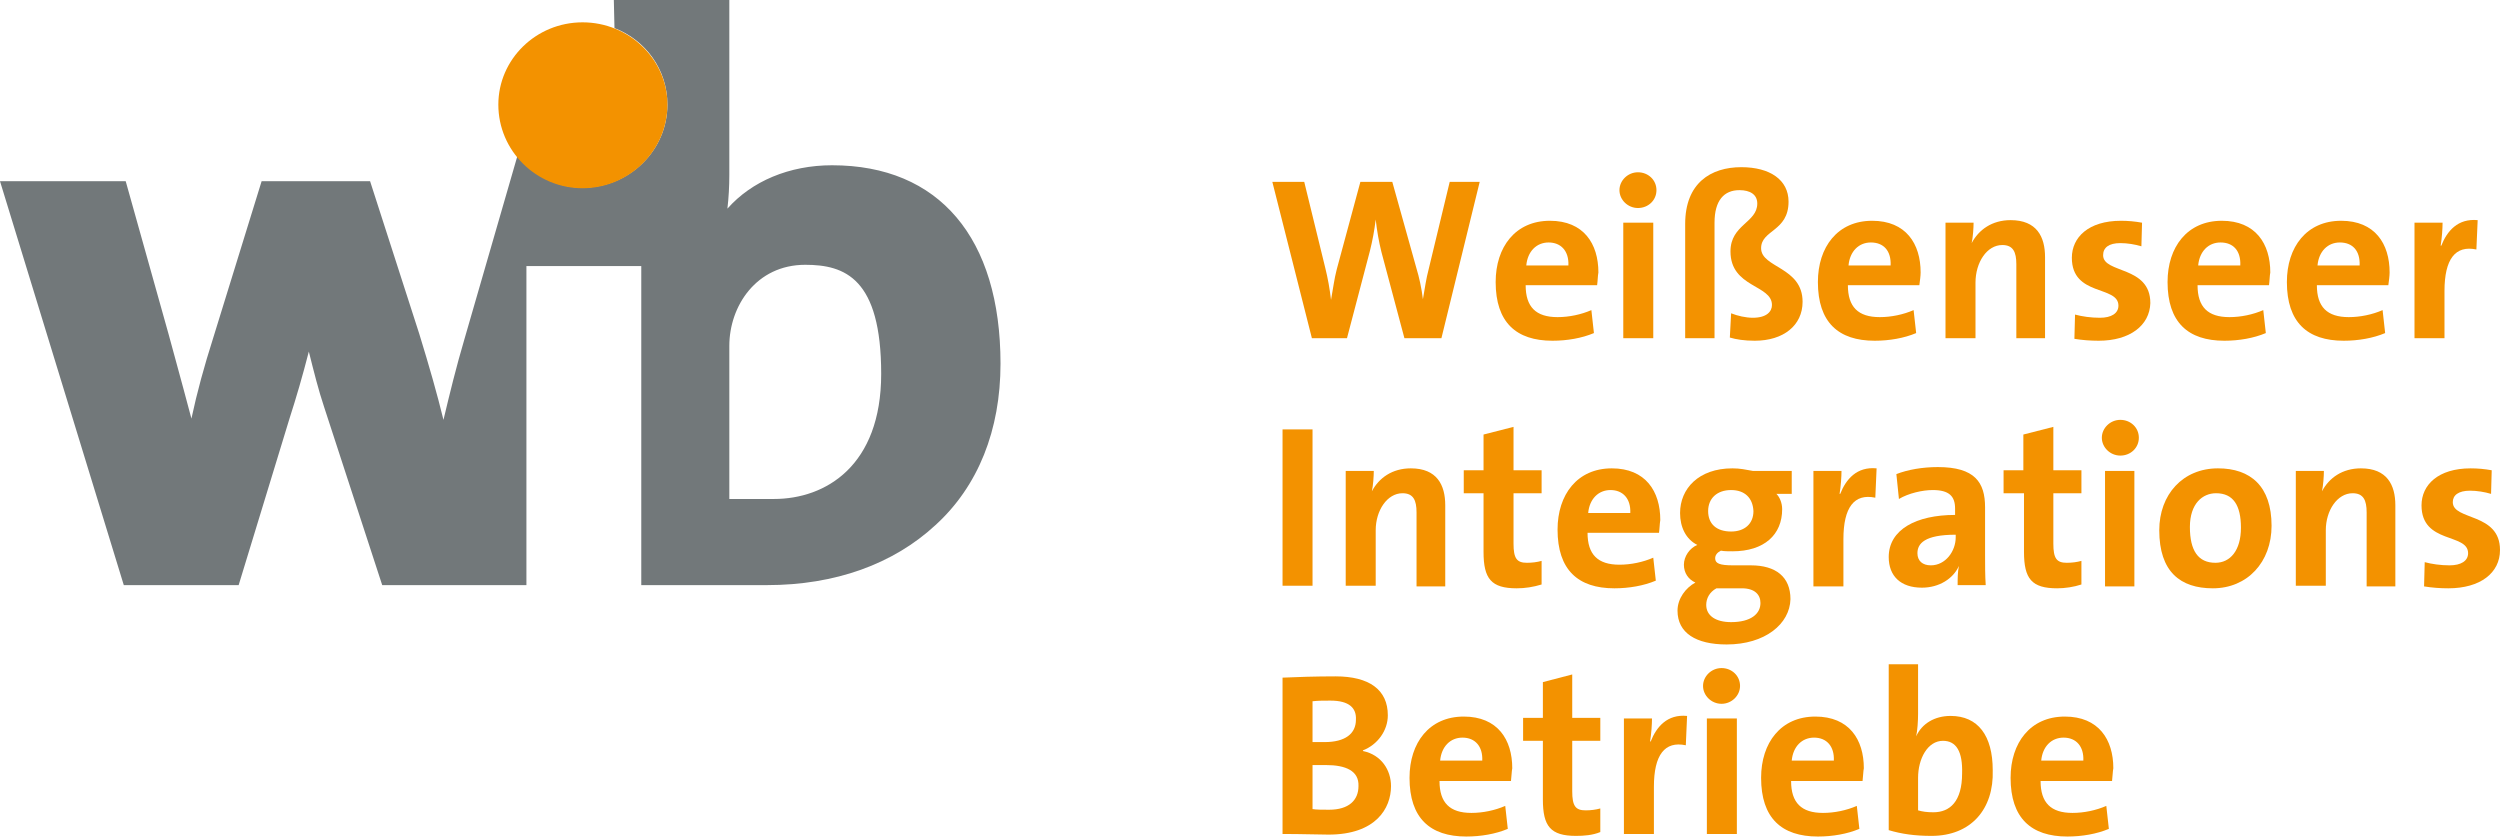
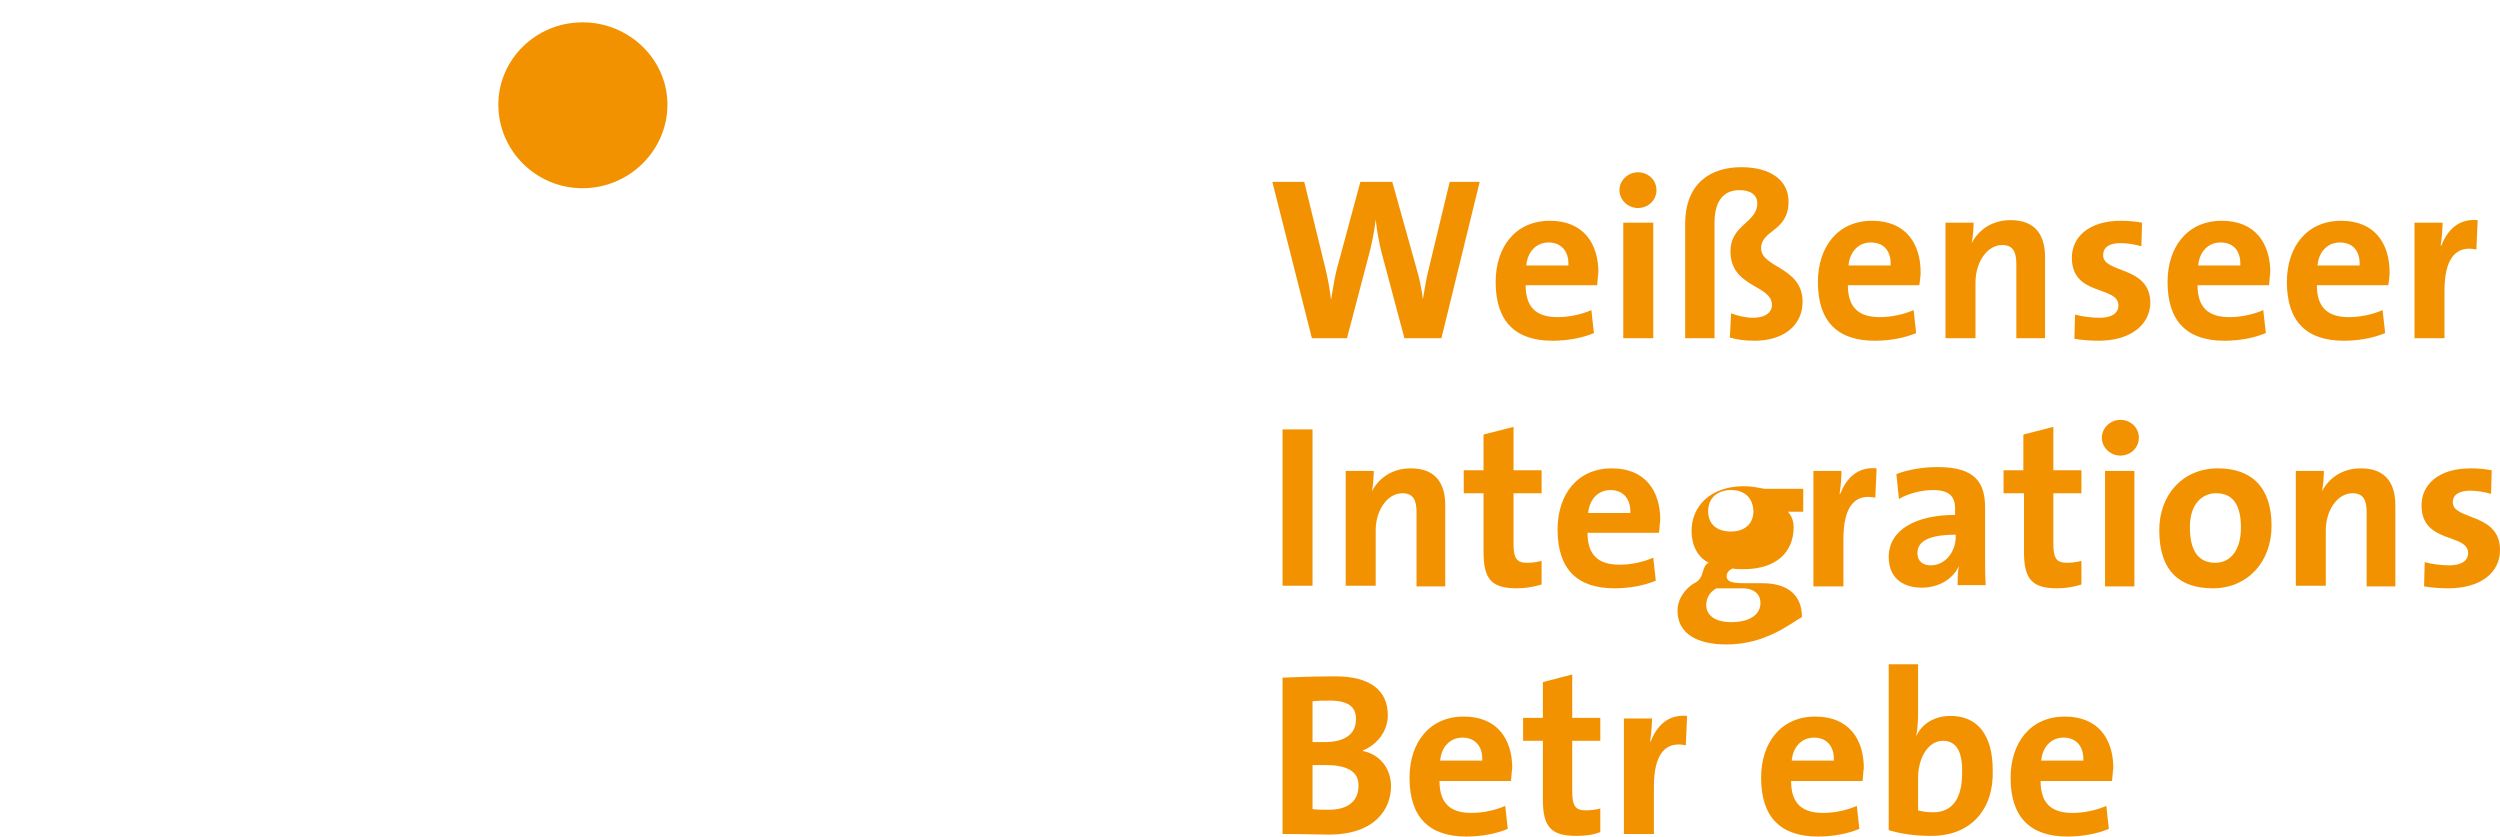
<svg xmlns="http://www.w3.org/2000/svg" version="1.1" id="Ebene_1" x="0px" y="0px" width="1800px" height="602.297px" viewBox="0 599.081 1800 602.297" enable-background="new 0 599.081 1800 602.297" xml:space="preserve">
  <path fill="#F39200" d="M1037.825,842.573h-26.646l-16.54-62.021c-1.837-7.352-3.216-15.161-4.134-23.431l0,0  c-0.919,7.81-2.298,15.161-4.135,22.512l-16.539,62.94h-25.269L916.08,730.016h22.971l15.16,62.021  c1.838,7.351,3.217,15.16,4.135,22.971l0,0c1.379-7.351,2.298-15.161,4.135-22.052l16.999-62.94h22.971l17.458,62.48  c1.838,5.973,3.676,14.242,4.594,22.052l0,0c1.379-7.81,2.298-14.701,4.135-21.592l15.161-62.94h21.593L1037.825,842.573z" />
  <path fill="#F39200" d="M1149.924,804.441h-51.455c0,15.62,7.351,22.971,22.971,22.971c8.27,0,16.998-1.838,24.35-5.054  l1.837,16.539c-8.729,3.676-19.295,5.513-29.862,5.513c-26.187,0-40.888-13.323-40.888-42.267c0-25.268,14.242-44.104,39.051-44.104  c24.349,0,34.916,16.539,34.916,37.213C1150.383,797.55,1150.383,801.226,1149.924,804.441z M1115.008,773.66  c-8.729,0-15.161,6.432-16.08,16.539h30.322C1129.709,779.633,1123.736,773.66,1115.008,773.66z" />
  <path fill="#F39200" d="M1179.326,748.852c-7.351,0-13.323-5.973-13.323-12.864c0-6.891,5.973-12.863,13.323-12.863  s13.323,5.513,13.323,12.863C1192.649,743.339,1186.677,748.852,1179.326,748.852z M1168.76,842.573v-83.155h21.593v83.155H1168.76z  " />
  <path fill="#F39200" d="M1263.399,844.41c-7.351,0-13.323-0.919-17.917-2.297l0.919-17.458c4.594,1.838,10.566,3.216,15.62,3.216  c10.107,0,13.782-4.594,13.782-9.188c0-14.701-29.862-12.404-29.862-38.591c0-19.296,19.296-20.674,19.296-34.456  c0-6.432-5.054-9.648-12.863-9.648c-11.026,0-17.917,7.352-17.917,23.431v83.155h-21.134v-82.236  c0-29.402,18.377-40.889,40.429-40.889c20.674,0,33.997,9.188,33.997,24.809c0,21.593-19.755,20.215-19.755,33.538  c0,14.242,29.862,13.323,29.862,38.591C1297.856,833.385,1284.073,844.41,1263.399,844.41z" />
  <path fill="#F39200" d="M1381.93,804.441h-51.455c0,15.62,7.351,22.971,22.971,22.971c8.27,0,16.999-1.838,24.35-5.054l1.838,16.539  c-8.729,3.676-19.296,5.513-29.862,5.513c-26.188,0-40.889-13.323-40.889-42.267c0-25.268,14.242-44.104,39.051-44.104  c24.349,0,34.916,16.539,34.916,37.213C1382.849,797.55,1382.389,801.226,1381.93,804.441z M1347.014,773.66  c-8.729,0-15.16,6.432-16.079,16.539h30.321C1361.715,779.633,1356.202,773.66,1347.014,773.66z" />
  <path fill="#F39200" d="M1451.762,842.573V789.28c0-8.729-2.298-13.782-10.107-13.782c-11.026,0-19.296,12.404-19.296,27.105v39.97  h-21.593v-83.155h20.215c0,3.676-0.46,10.566-1.379,14.701l0,0c5.054-9.647,14.701-16.539,28.024-16.539  c18.837,0,24.809,11.945,24.809,26.646v58.347H1451.762z" />
  <path fill="#F39200" d="M1511.026,844.41c-5.973,0-11.945-0.459-17.458-1.378l0.459-17.458c5.054,1.378,11.486,2.297,17.918,2.297  c8.27,0,13.322-3.216,13.322-8.729c0-14.701-33.537-6.432-33.537-34.456c0-14.702,11.945-26.646,35.375-26.646  c5.054,0,10.107,0.459,15.161,1.378l-0.46,16.999c-4.594-1.379-10.106-2.298-15.16-2.298c-8.27,0-12.404,3.216-12.404,8.729  c0,13.323,33.997,7.351,33.997,34.456C1547.779,833.385,1533.537,844.41,1511.026,844.41z" />
  <path fill="#F39200" d="M1633.69,804.441h-51.454c0,15.62,7.351,22.971,22.971,22.971c8.27,0,16.998-1.838,24.349-5.054  l1.838,16.539c-8.729,3.676-19.296,5.513-29.862,5.513c-26.187,0-40.889-13.323-40.889-42.267c0-25.268,14.242-44.104,39.051-44.104  c24.35,0,34.916,16.539,34.916,37.213C1634.15,797.55,1634.15,801.226,1633.69,804.441z M1598.775,773.66  c-8.729,0-15.161,6.432-16.08,16.539h30.321C1613.477,779.633,1607.963,773.66,1598.775,773.66z" />
  <path fill="#F39200" d="M1719.602,804.441h-51.455c0,15.62,7.352,22.971,22.972,22.971c8.27,0,16.998-1.838,24.349-5.054  l1.838,16.539c-8.729,3.676-19.296,5.513-29.862,5.513c-26.187,0-40.888-13.323-40.888-42.267c0-25.268,14.241-44.104,39.05-44.104  c24.35,0,34.916,16.539,34.916,37.213C1720.521,797.55,1720.062,801.226,1719.602,804.441z M1684.687,773.66  c-8.729,0-15.161,6.432-16.08,16.539h30.321C1699.388,779.633,1693.875,773.66,1684.687,773.66z" />
  <path fill="#F39200" d="M1783.002,778.714c-15.161-3.216-22.971,6.891-22.971,29.862v33.997h-21.594v-83.155h20.215  c0,4.135-0.459,11.026-1.378,16.539h0.459c4.135-10.566,11.945-19.755,26.187-18.377L1783.002,778.714z" />
  <path fill="#F39200" d="M923.431,1020.827V908.27h21.593v112.558H923.431z" />
  <path fill="#F39200" d="M1019.908,1020.827v-52.833c0-8.729-2.297-13.783-10.107-13.783c-11.025,0-19.295,12.404-19.295,26.646  v39.97h-21.593v-82.695h20.214c0,3.675-0.459,10.566-1.378,14.701l0,0c5.054-9.647,14.701-16.539,28.024-16.539  c18.836,0,24.809,11.945,24.809,26.646v58.346h-20.674V1020.827z" />
  <path fill="#F39200" d="M1092.037,1022.665c-18.377,0-23.89-6.892-23.89-26.188v-42.267h-14.242v-16.539h14.242v-25.727  l21.592-5.514v31.241h20.215v16.539h-20.215v36.294c0,10.566,2.298,13.782,9.648,13.782c3.675,0,7.351-0.46,10.566-1.378v16.998  C1103.981,1021.746,1098.009,1022.665,1092.037,1022.665z" />
  <path fill="#F39200" d="M1194.487,982.695h-51.455c0,15.62,7.351,22.971,22.971,22.971c8.27,0,16.999-1.838,24.35-5.054  l1.837,16.539c-8.729,3.676-19.295,5.514-29.861,5.514c-26.188,0-40.889-13.323-40.889-42.267c0-25.269,14.242-44.104,39.051-44.104  c24.349,0,34.916,16.539,34.916,37.213C1194.946,976.264,1194.946,979.479,1194.487,982.695z M1159.571,951.914  c-8.729,0-15.161,6.432-16.08,16.539h30.322C1174.272,957.887,1168.3,951.914,1159.571,951.914z" />
-   <path fill="#F39200" d="M1243.186,1063.094c-22.053,0-35.375-8.27-35.375-24.35c0-8.729,5.972-16.539,12.863-20.214  c-5.054-2.298-8.27-6.892-8.27-12.864s4.135-11.944,9.647-14.242c-8.27-4.135-12.404-12.863-12.404-22.971  c0-17.458,13.323-32.159,37.673-32.159c5.513,0,9.647,0.919,14.701,1.838h28.024v16.539h-11.026  c2.298,2.297,4.135,6.432,4.135,11.026c0,18.376-12.863,30.321-35.834,30.321c-2.757,0-5.973,0-8.27-0.46  c-2.757,1.379-4.135,3.216-4.135,5.514c0,3.675,3.216,5.054,12.863,5.054h12.864c17.917,0,28.483,8.27,28.483,24.349  C1288.668,1048.392,1270.75,1063.094,1243.186,1063.094z M1254.211,1022.665h-14.701c-1.378,0-2.756,0-3.675,0  c-5.054,2.756-7.351,7.351-7.351,11.944c0,7.811,6.891,12.404,17.917,12.404c14.242,0,21.133-5.973,21.133-13.782  C1267.534,1027.259,1263.399,1022.665,1254.211,1022.665z M1246.401,951.914c-10.107,0-16.539,5.973-16.539,15.161  s5.972,14.701,16.539,14.701c9.647,0,16.079-5.513,16.079-14.701C1262.021,957.428,1256.049,951.914,1246.401,951.914z" />
+   <path fill="#F39200" d="M1243.186,1063.094c-22.053,0-35.375-8.27-35.375-24.35c0-8.729,5.972-16.539,12.863-20.214  s4.135-11.944,9.647-14.242c-8.27-4.135-12.404-12.863-12.404-22.971  c0-17.458,13.323-32.159,37.673-32.159c5.513,0,9.647,0.919,14.701,1.838h28.024v16.539h-11.026  c2.298,2.297,4.135,6.432,4.135,11.026c0,18.376-12.863,30.321-35.834,30.321c-2.757,0-5.973,0-8.27-0.46  c-2.757,1.379-4.135,3.216-4.135,5.514c0,3.675,3.216,5.054,12.863,5.054h12.864c17.917,0,28.483,8.27,28.483,24.349  C1288.668,1048.392,1270.75,1063.094,1243.186,1063.094z M1254.211,1022.665h-14.701c-1.378,0-2.756,0-3.675,0  c-5.054,2.756-7.351,7.351-7.351,11.944c0,7.811,6.891,12.404,17.917,12.404c14.242,0,21.133-5.973,21.133-13.782  C1267.534,1027.259,1263.399,1022.665,1254.211,1022.665z M1246.401,951.914c-10.107,0-16.539,5.973-16.539,15.161  s5.972,14.701,16.539,14.701c9.647,0,16.079-5.513,16.079-14.701C1262.021,957.428,1256.049,951.914,1246.401,951.914z" />
  <path fill="#F39200" d="M1350.229,957.428c-15.16-3.217-22.971,6.891-22.971,29.861v33.997h-21.593v-83.154h20.215  c0,4.135-0.46,11.026-1.379,16.539h0.46c4.135-10.566,11.944-19.755,26.187-18.377L1350.229,957.428z" />
  <path fill="#F39200" d="M1409.494,1020.827c0-5.054,0-9.647,0.92-14.242l0,0c-4.135,9.188-14.242,15.62-26.646,15.62  c-15.161,0-23.89-8.27-23.89-22.052c0-19.755,19.755-30.321,47.779-30.321v-4.595c0-8.729-4.135-13.323-16.08-13.323  c-7.351,0-17.458,2.297-24.349,6.432l-1.838-17.917c8.27-3.216,18.836-5.054,29.862-5.054c26.646,0,33.997,11.026,33.997,28.943  v34.457c0,6.891,0,14.701,0.459,21.592h-20.215V1020.827z M1408.116,984.073c-22.511,0-27.564,6.433-27.564,13.323  c0,5.514,3.675,8.729,9.647,8.729c10.566,0,17.917-10.107,17.917-20.215V984.073z" />
  <path fill="#F39200" d="M1481.164,1022.665c-18.377,0-23.89-6.892-23.89-26.188v-42.267h-14.702v-16.539h14.242v-25.727  l21.593-5.514v31.241h20.215v16.539h-20.215v36.294c0,10.566,2.298,13.782,9.647,13.782c3.676,0,7.352-0.46,10.567-1.378v16.998  C1493.109,1021.746,1486.677,1022.665,1481.164,1022.665z" />
  <path fill="#F39200" d="M1526.646,927.105c-7.352,0-13.323-5.973-13.323-12.863c0-6.892,5.972-12.864,13.323-12.864  c7.351,0,13.322,5.514,13.322,12.864S1533.997,927.105,1526.646,927.105z M1515.62,1020.827v-82.695h21.134v83.154h-21.134V1020.827  z" />
  <path fill="#F39200" d="M1593.262,1022.665c-23.43,0-38.591-11.945-38.591-41.808c0-25.728,16.998-44.563,42.267-44.563  c23.43,0,38.591,12.864,38.591,41.348C1635.528,1003.828,1618.07,1022.665,1593.262,1022.665z M1595.559,954.211  c-9.647,0-18.836,7.352-18.836,24.35s5.973,25.728,18.377,25.728c10.566,0,18.377-8.729,18.377-25.269  C1613.477,962.94,1607.963,954.211,1595.559,954.211z" />
  <path fill="#F39200" d="M1703.981,1020.827v-52.833c0-8.729-2.297-13.783-10.106-13.783c-11.026,0-19.296,12.404-19.296,26.646  v39.97h-21.593v-82.695h20.214c0,3.675-0.459,10.566-1.378,14.701l0,0c5.054-9.647,14.701-16.539,28.024-16.539  c18.836,0,24.809,11.945,24.809,26.646v58.346h-20.674V1020.827z" />
  <path fill="#F39200" d="M1762.787,1022.665c-5.973,0-11.945-0.46-17.458-1.379l0.46-17.458c5.054,1.379,11.485,2.298,17.917,2.298  c8.27,0,13.323-3.217,13.323-8.729c0-14.701-33.537-6.432-33.537-34.456c0-14.701,11.944-26.646,35.375-26.646  c5.054,0,10.107,0.459,15.16,1.378l-0.459,16.999c-4.594-1.379-10.107-2.297-15.16-2.297c-8.27,0-12.405,3.216-12.405,8.27  c0,13.322,33.997,7.351,33.997,34.456C1800,1011.639,1785.758,1022.665,1762.787,1022.665z" />
  <path fill="#F39200" d="M956.509,1200c-6.892,0-18.837-0.459-33.078-0.459v-112.558c9.647-0.46,24.349-0.919,38.132-0.919  c24.349,0,37.672,9.647,37.672,28.024c0,11.026-7.351,21.133-17.917,25.268v0.46c13.323,2.757,20.214,13.782,20.214,25.268  C1001.531,1181.164,990.506,1200,956.509,1200z M957.887,1103.522c-4.594,0-8.729,0-12.863,0.459v29.403c2.756,0,5.513,0,8.729,0  c14.701,0,22.512-5.973,22.512-16.08C976.723,1109.035,971.669,1103.522,957.887,1103.522z M954.671,1149.924  c-1.838,0-7.351,0-9.647,0v31.699c2.756,0.46,6.891,0.46,11.944,0.46c14.242,0,21.134-6.892,21.134-16.999  C978.561,1154.059,968.913,1149.924,954.671,1149.924z" />
  <path fill="#F39200" d="M1087.902,1161.409h-51.455c0,15.62,7.351,22.971,22.971,22.971c8.27,0,16.999-1.838,24.35-5.054  l1.838,16.539c-8.729,3.676-19.296,5.513-29.862,5.513c-26.188,0-40.889-13.322-40.889-42.266c0-25.269,14.242-44.104,39.051-44.104  c24.349,0,34.916,16.539,34.916,37.213C1088.361,1154.518,1088.361,1157.733,1087.902,1161.409z M1052.986,1130.169  c-8.729,0-15.161,6.432-16.08,16.539h30.322C1067.688,1136.601,1062.175,1130.169,1052.986,1130.169z" />
  <path fill="#F39200" d="M1134.763,1200.919c-18.377,0-23.89-6.892-23.89-26.187v-42.267h-14.242v-16.539h14.242v-25.728  l21.133-5.513v31.24h20.215v16.539h-20.215v36.294c0,10.566,2.298,13.782,9.648,13.782c3.675,0,7.351-0.459,10.566-1.378v16.998  C1146.707,1200.459,1140.275,1200.919,1134.763,1200.919z" />
  <path fill="#F39200" d="M1213.782,1135.682c-15.16-3.216-22.971,6.892-22.971,29.862v33.997h-21.593v-83.155h20.215  c0,4.135-0.459,11.026-1.378,16.539h0.459c4.135-10.566,11.945-19.755,26.187-18.377L1213.782,1135.682z" />
-   <path fill="#F39200" d="M1239.51,1105.819c-7.351,0-13.323-5.973-13.323-12.863c0-6.892,5.973-12.864,13.323-12.864  s13.323,5.513,13.323,12.864C1252.833,1099.847,1246.86,1105.819,1239.51,1105.819z M1228.943,1199.541v-83.155h21.593v83.155  H1228.943z" />
  <path fill="#F39200" d="M1341.041,1161.409h-51.455c0,15.62,7.352,22.971,22.972,22.971c8.27,0,16.998-1.838,24.349-5.054  l1.838,16.539c-8.729,3.676-19.296,5.513-29.862,5.513c-26.187,0-40.888-13.322-40.888-42.266c0-25.269,14.241-44.104,39.05-44.104  c24.35,0,34.916,16.539,34.916,37.213C1341.501,1154.518,1341.501,1157.733,1341.041,1161.409z M1306.126,1130.169  c-8.729,0-15.161,6.432-16.08,16.539h30.321C1320.827,1136.601,1315.314,1130.169,1306.126,1130.169z" />
  <path fill="#F39200" d="M1390.658,1200.919c-11.944,0-21.592-1.378-30.78-4.135v-119.449h21.133v35.835  c0,5.054-0.459,11.945-1.378,16.08l0,0c4.135-9.188,13.323-14.701,24.809-14.701c19.755,0,30.321,14.241,30.321,39.05  C1435.682,1181.623,1419.143,1200.919,1390.658,1200.919z M1398.928,1132.466c-11.025,0-17.917,12.863-17.917,26.646v23.43  c3.216,0.919,6.432,1.379,11.026,1.379c11.944,0,20.674-7.811,20.674-28.025C1413.17,1140.275,1408.576,1132.466,1398.928,1132.466z  " />
  <path fill="#F39200" d="M1520.674,1161.409h-51.455c0,15.62,7.352,22.971,22.971,22.971c8.27,0,16.999-1.838,24.35-5.054  l1.838,16.539c-8.729,3.676-19.296,5.513-29.862,5.513c-26.187,0-40.889-13.322-40.889-42.266c0-25.269,14.242-44.104,39.051-44.104  c24.349,0,34.916,16.539,34.916,37.213C1521.133,1154.518,1521.133,1157.733,1520.674,1161.409z M1485.758,1130.169  c-8.729,0-15.16,6.432-16.079,16.539H1500C1500.459,1136.601,1494.946,1130.169,1485.758,1130.169z" />
-   <path fill="#72787A" d="M634.456,868.3c0,66.156-39.969,90.046-77.182,90.046h-32.159v-110.26c0-28.484,19.295-58.347,54.67-58.347  C608.27,789.739,634.456,799.388,634.456,868.3 M720.367,860.949c0-90.505-44.104-142.879-121.286-142.879  c-30.781,0-57.887,11.485-75.345,31.24c0.919-7.81,1.379-16.079,1.379-24.349V599.081H441.96l0.46,20.215  c22.511,8.729,38.131,29.862,38.131,55.13c0,33.078-27.564,59.725-61.103,59.725c-19.295,0-35.834-9.188-46.86-22.972  l-38.132,131.854c-5.973,20.215-10.566,39.051-15.16,58.346c-4.595-18.836-10.107-38.131-17.458-62.021l-35.375-109.801h-78.101  l-34.916,113.018c-6.432,20.214-11.486,38.591-15.621,57.886c-3.675-13.782-7.351-27.564-11.026-40.888  c-1.837-6.892-3.675-13.323-5.513-20.215L90.505,729.556H0l89.127,290.812h82.695L208.576,900  c4.594-14.242,9.188-29.862,13.783-47.779c3.675,14.701,6.891,27.565,11.026,39.969l41.807,128.178H379.02V790.658h65.697h16.998  v229.709h90.506c49.157,0,90.965-15.16,121.286-43.185C704.288,949.158,720.367,908.729,720.367,860.949" />
  <path fill="#F39200" d="M419.448,615.161c-33.537,0-60.643,26.646-60.643,59.265c0,33.078,27.105,60.184,60.643,60.184  c33.538,0,61.103-27.105,61.103-60.184C480.551,641.807,452.986,615.161,419.448,615.161" />
</svg>